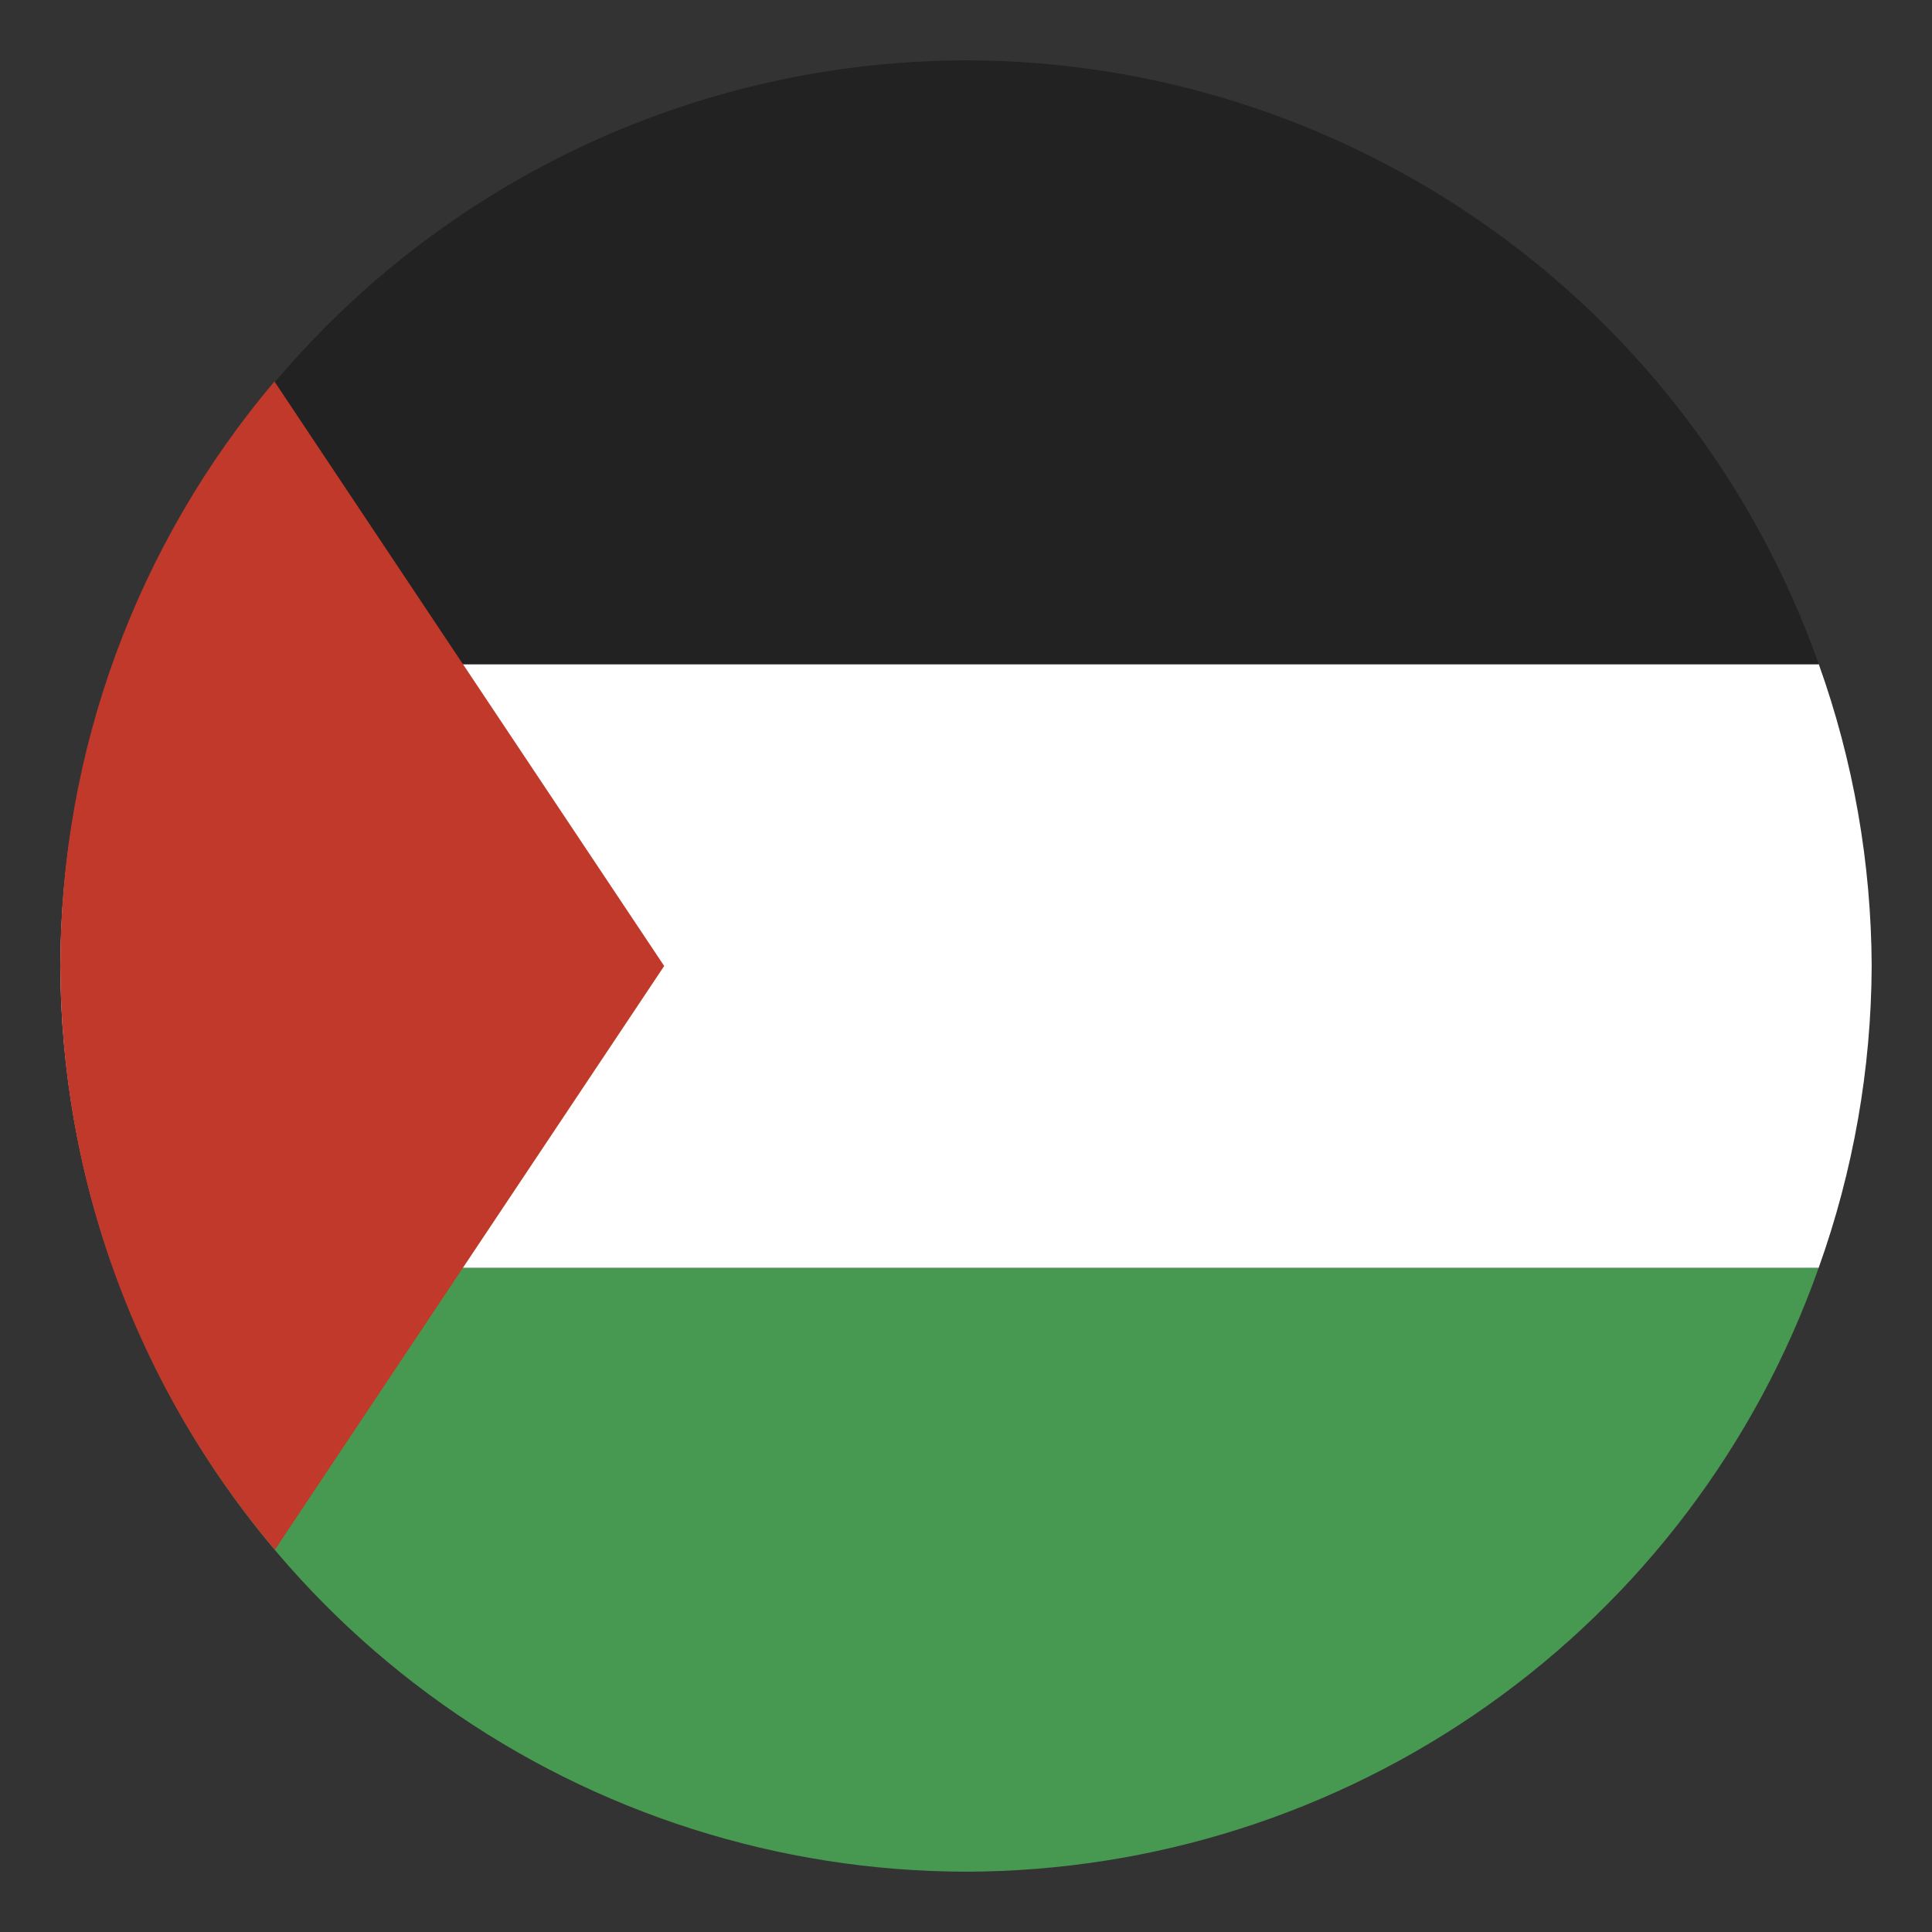
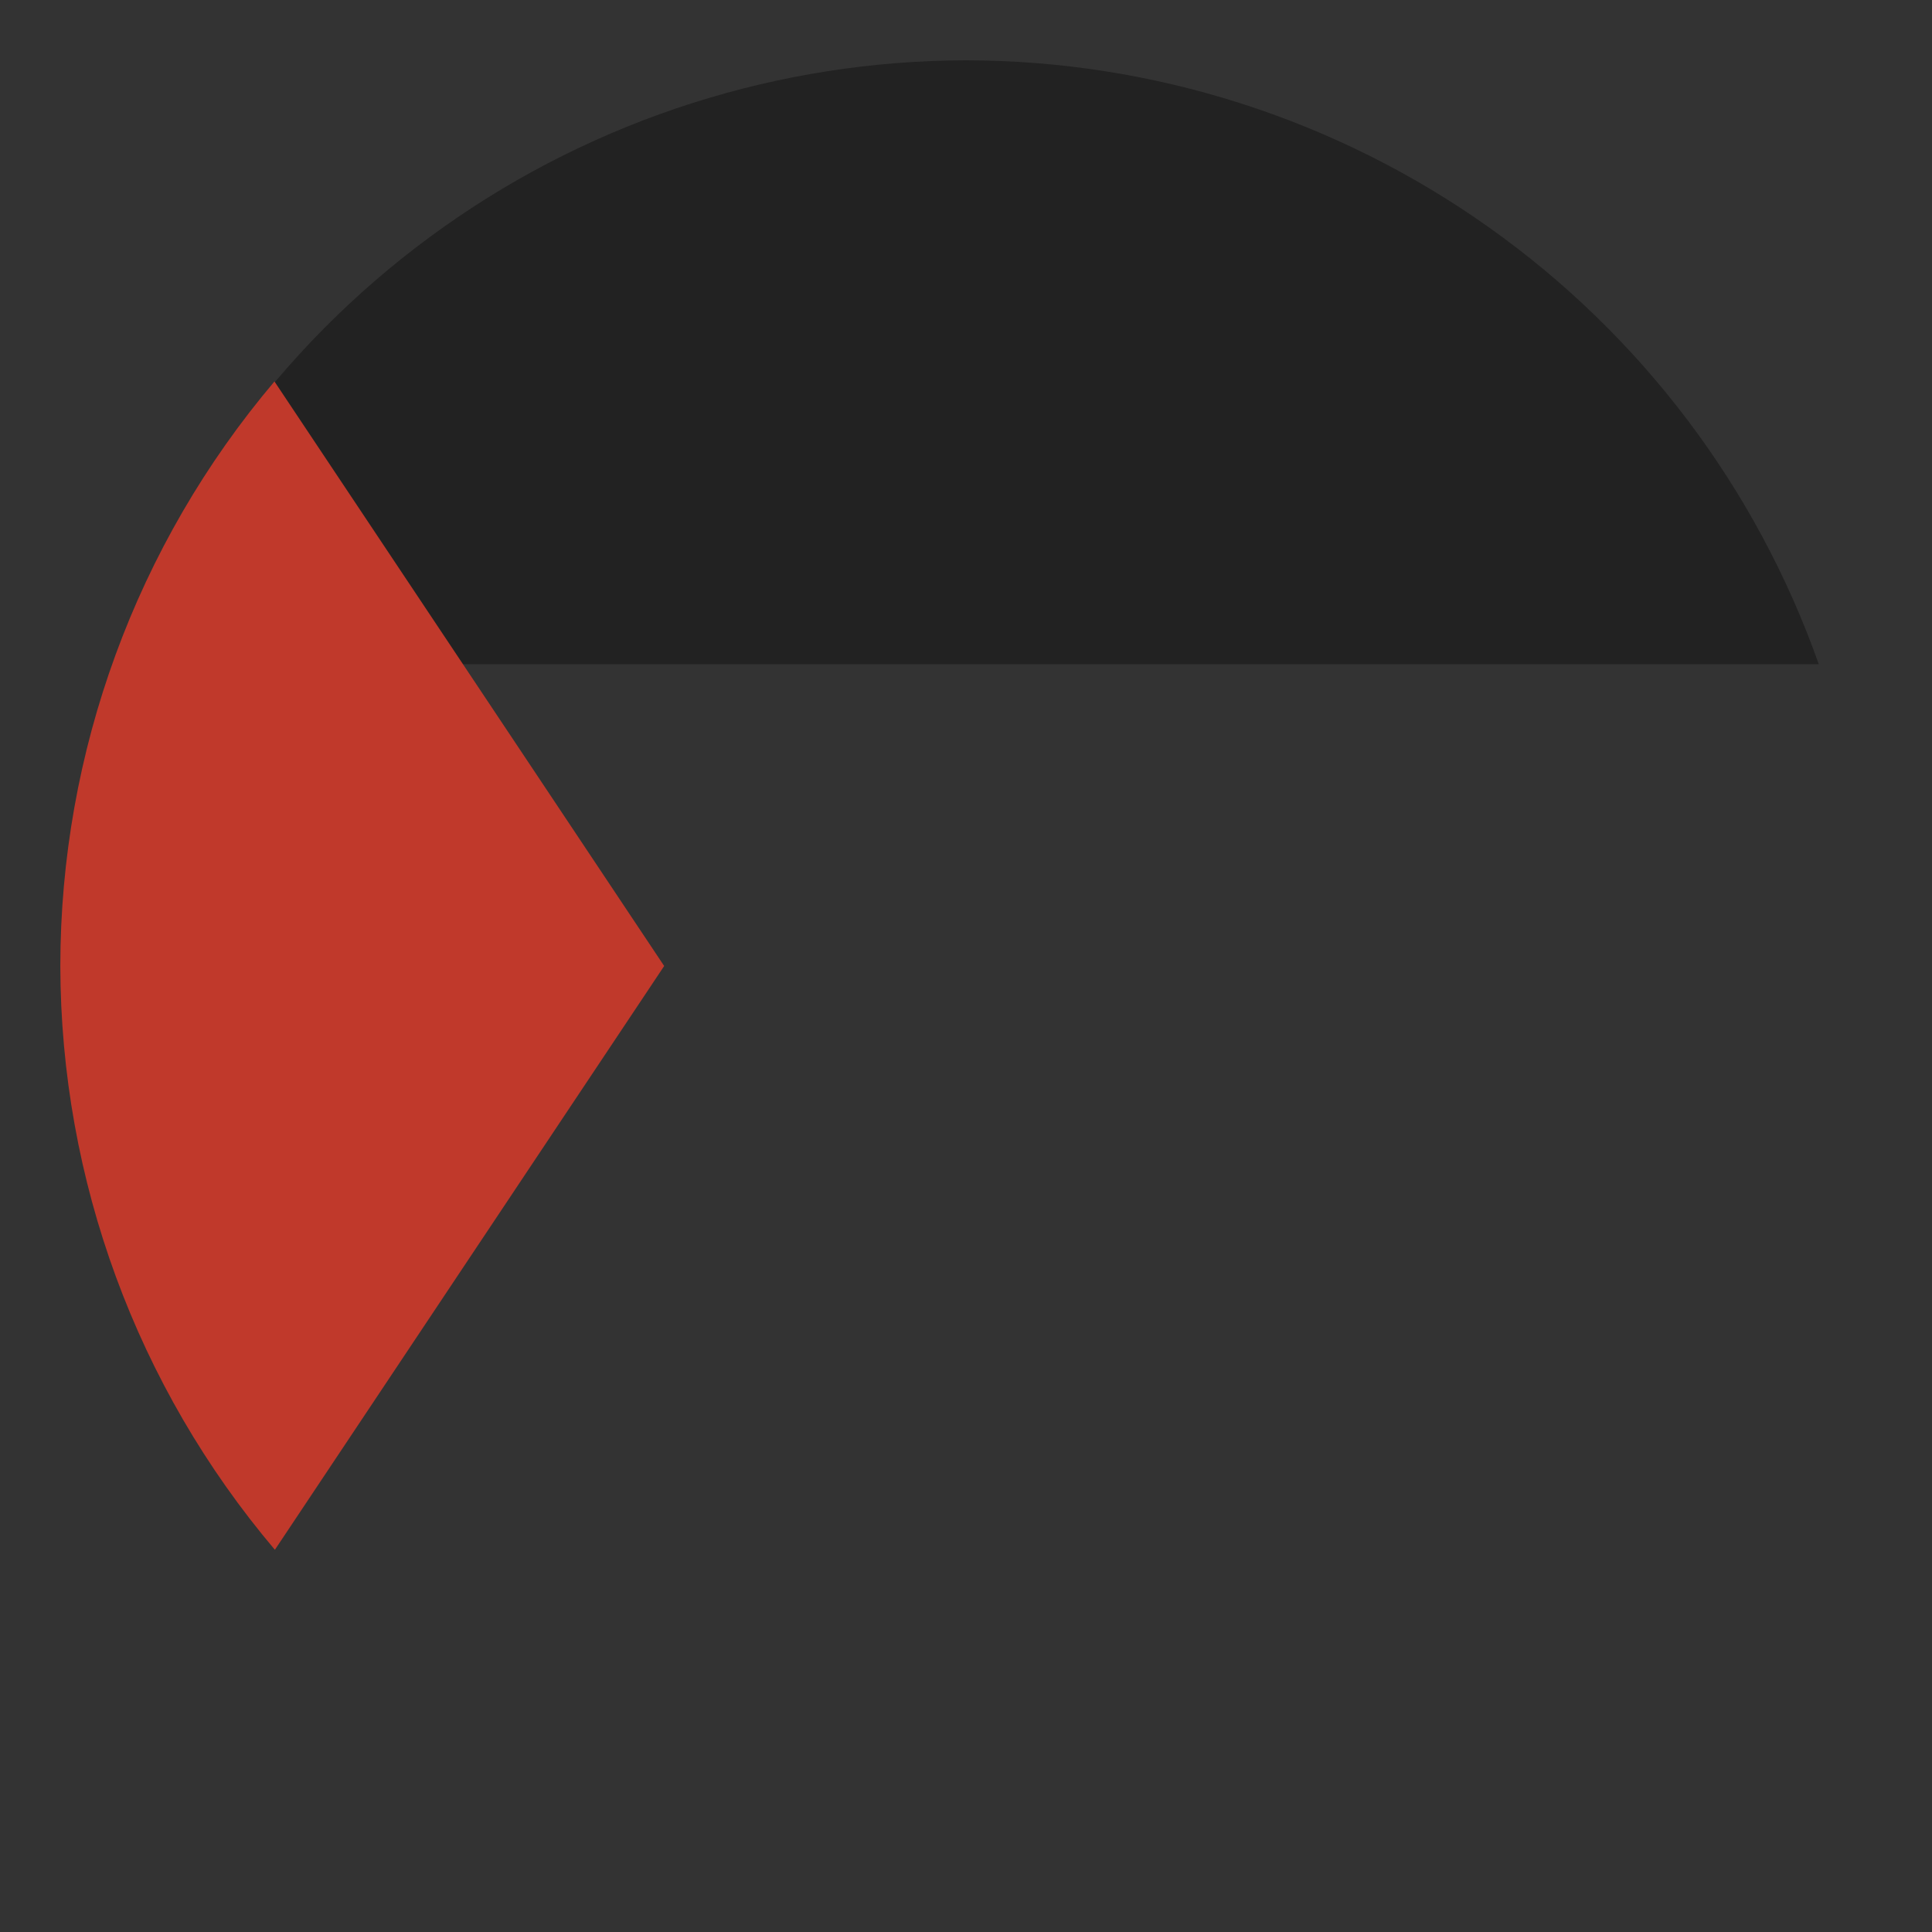
<svg xmlns="http://www.w3.org/2000/svg" width="18" height="18" viewBox="0 0 18 18" fill="none">
  <rect x="0" y="0" width="18" height="18" fill="#333333" stroke="none" />
-   <path d="M1.055 11.812C1.636 13.456 2.711 14.879 4.134 15.886C5.557 16.894 7.257 17.436 9 17.438C10.743 17.435 12.443 16.893 13.865 15.886C15.288 14.879 16.363 13.456 16.944 11.812H1.055Z" fill="#479951" />
-   <path d="M1.056 6.188C0.733 7.09 0.566 8.041 0.562 9C0.566 9.959 0.732 10.91 1.055 11.812H16.944C17.267 10.91 17.434 9.959 17.438 9C17.434 8.041 17.268 7.09 16.945 6.188H1.056Z" fill="white" />
  <path d="M9 0.562C7.257 0.565 5.557 1.107 4.135 2.114C2.712 3.121 1.637 4.544 1.056 6.188H16.945C16.364 4.544 15.289 3.121 13.866 2.114C12.443 1.106 10.743 0.564 9 0.562Z" fill="#222222" />
  <path d="M2.557 3.554C1.269 5.076 0.563 7.006 0.562 9C0.566 10.992 1.274 12.919 2.561 14.439L6.188 9L2.557 3.554Z" fill="#C0392B" />
</svg>